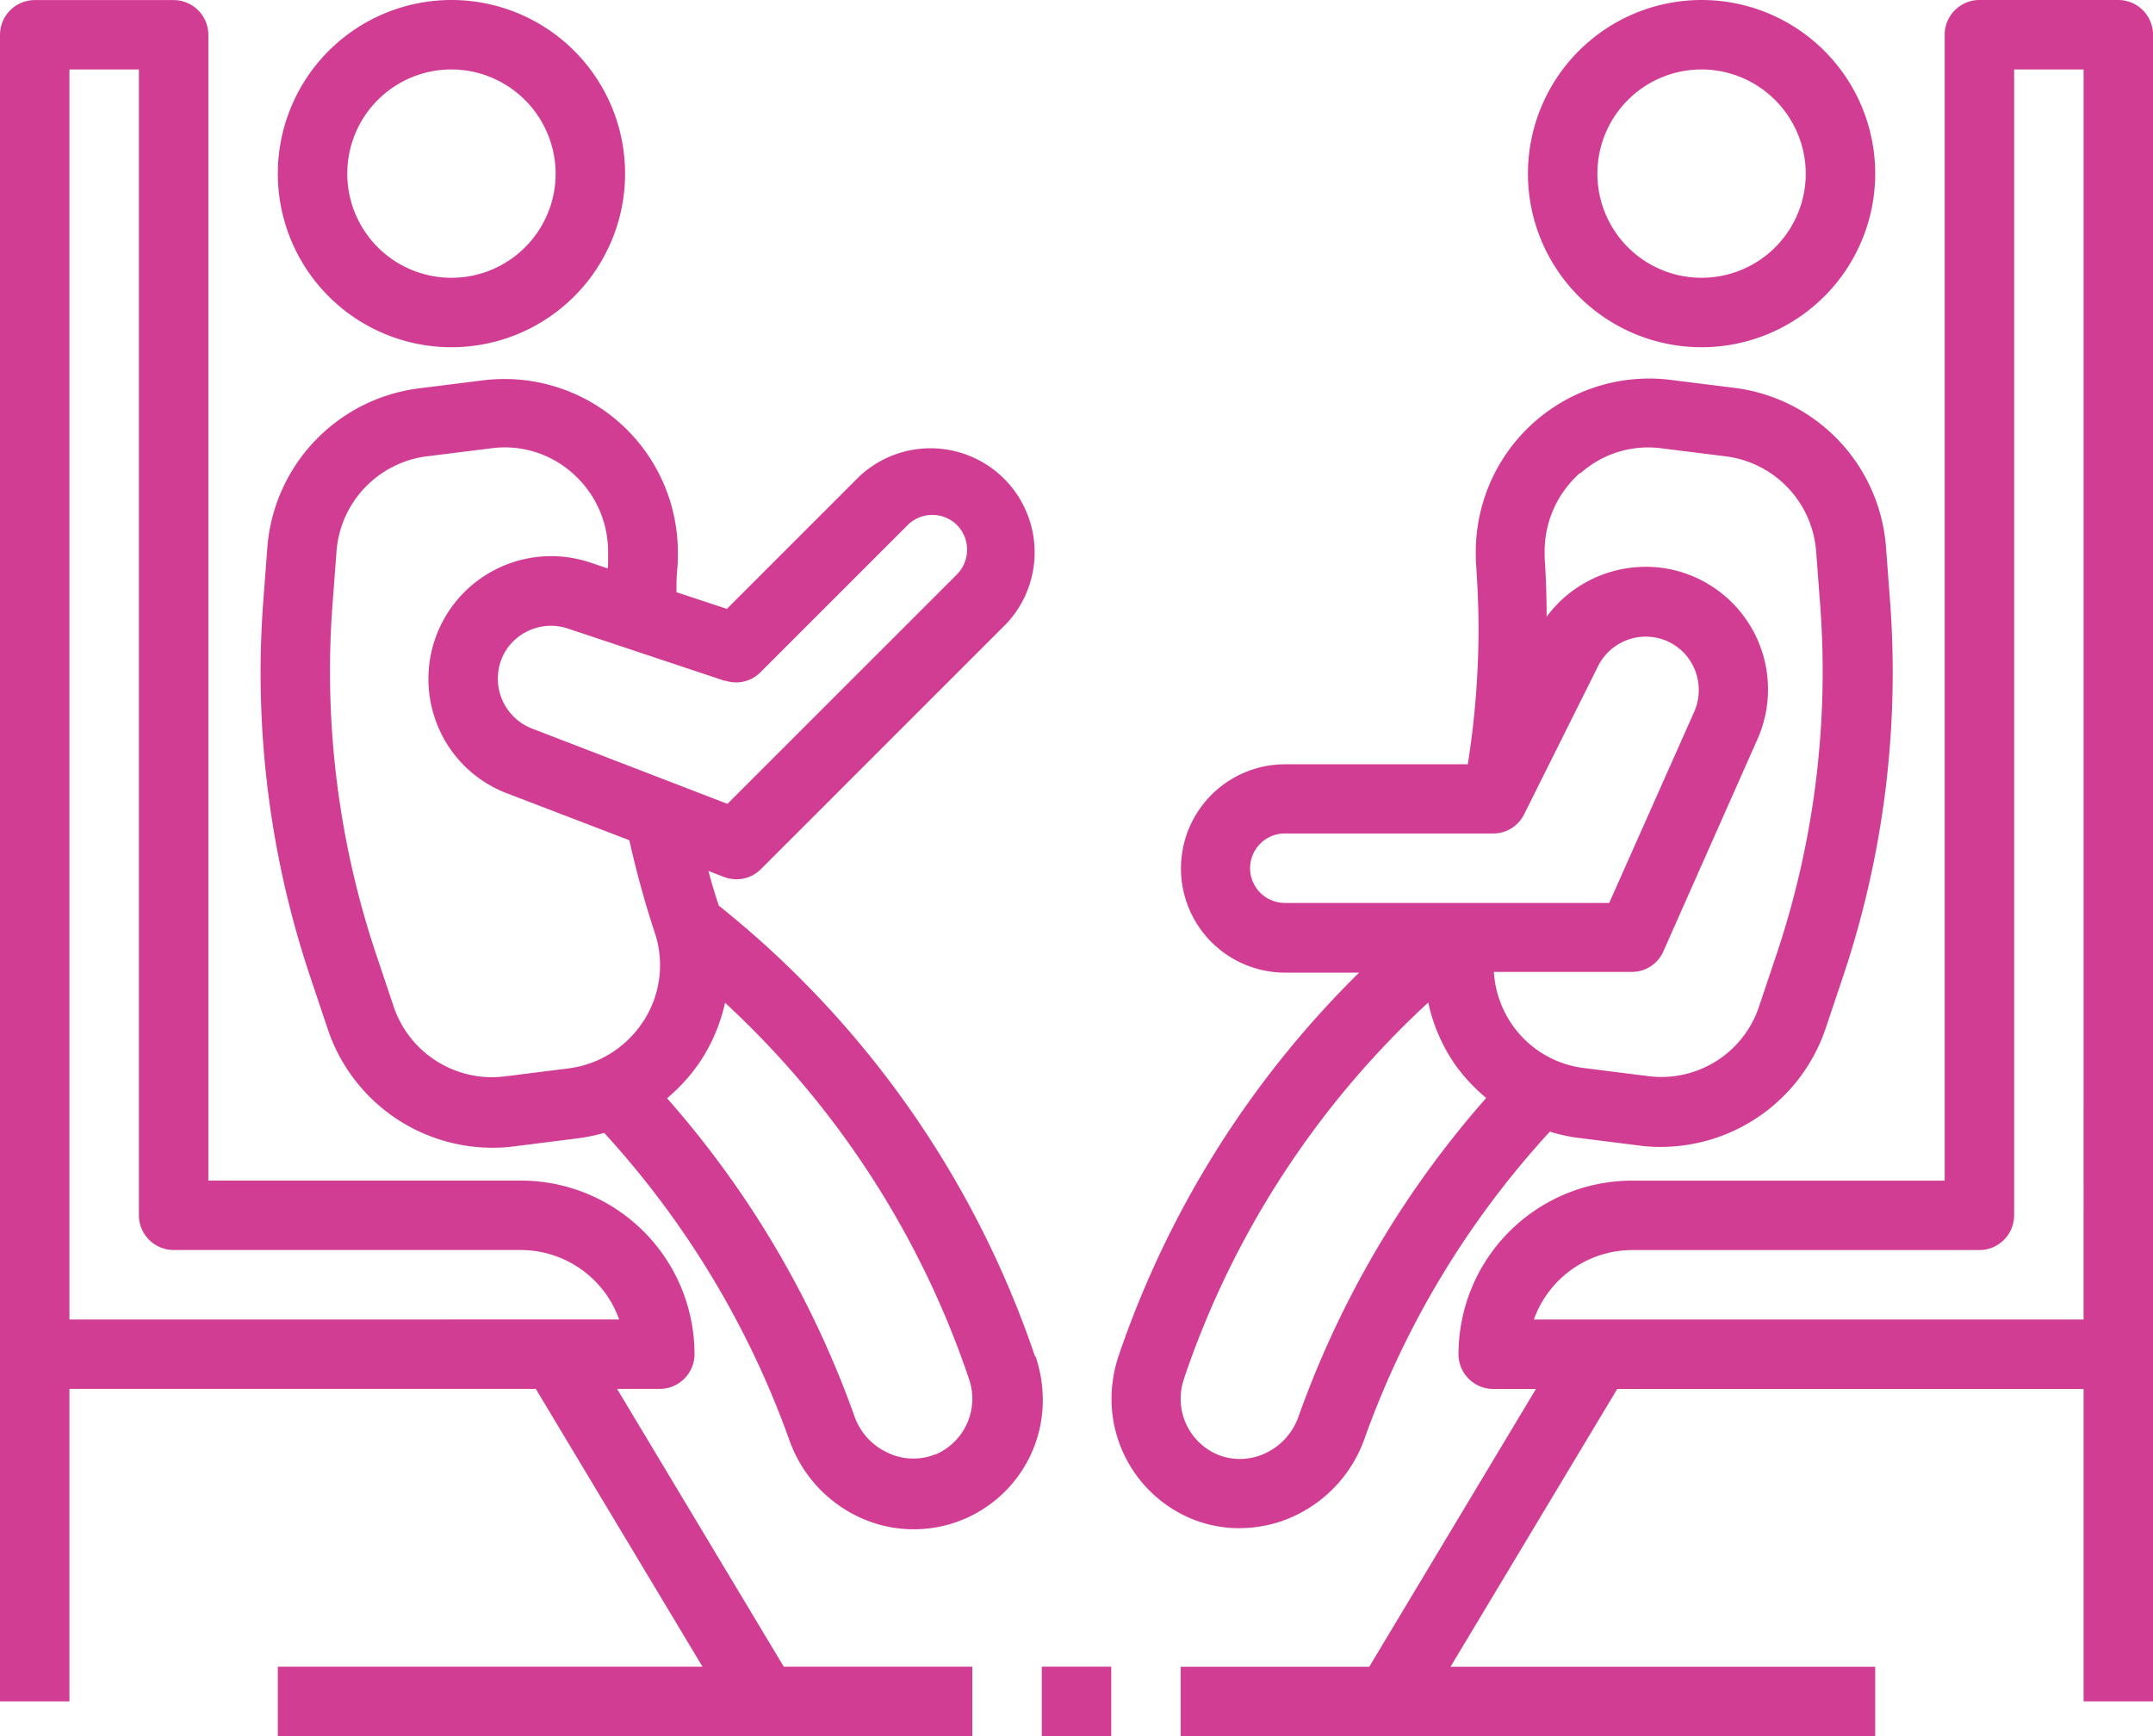
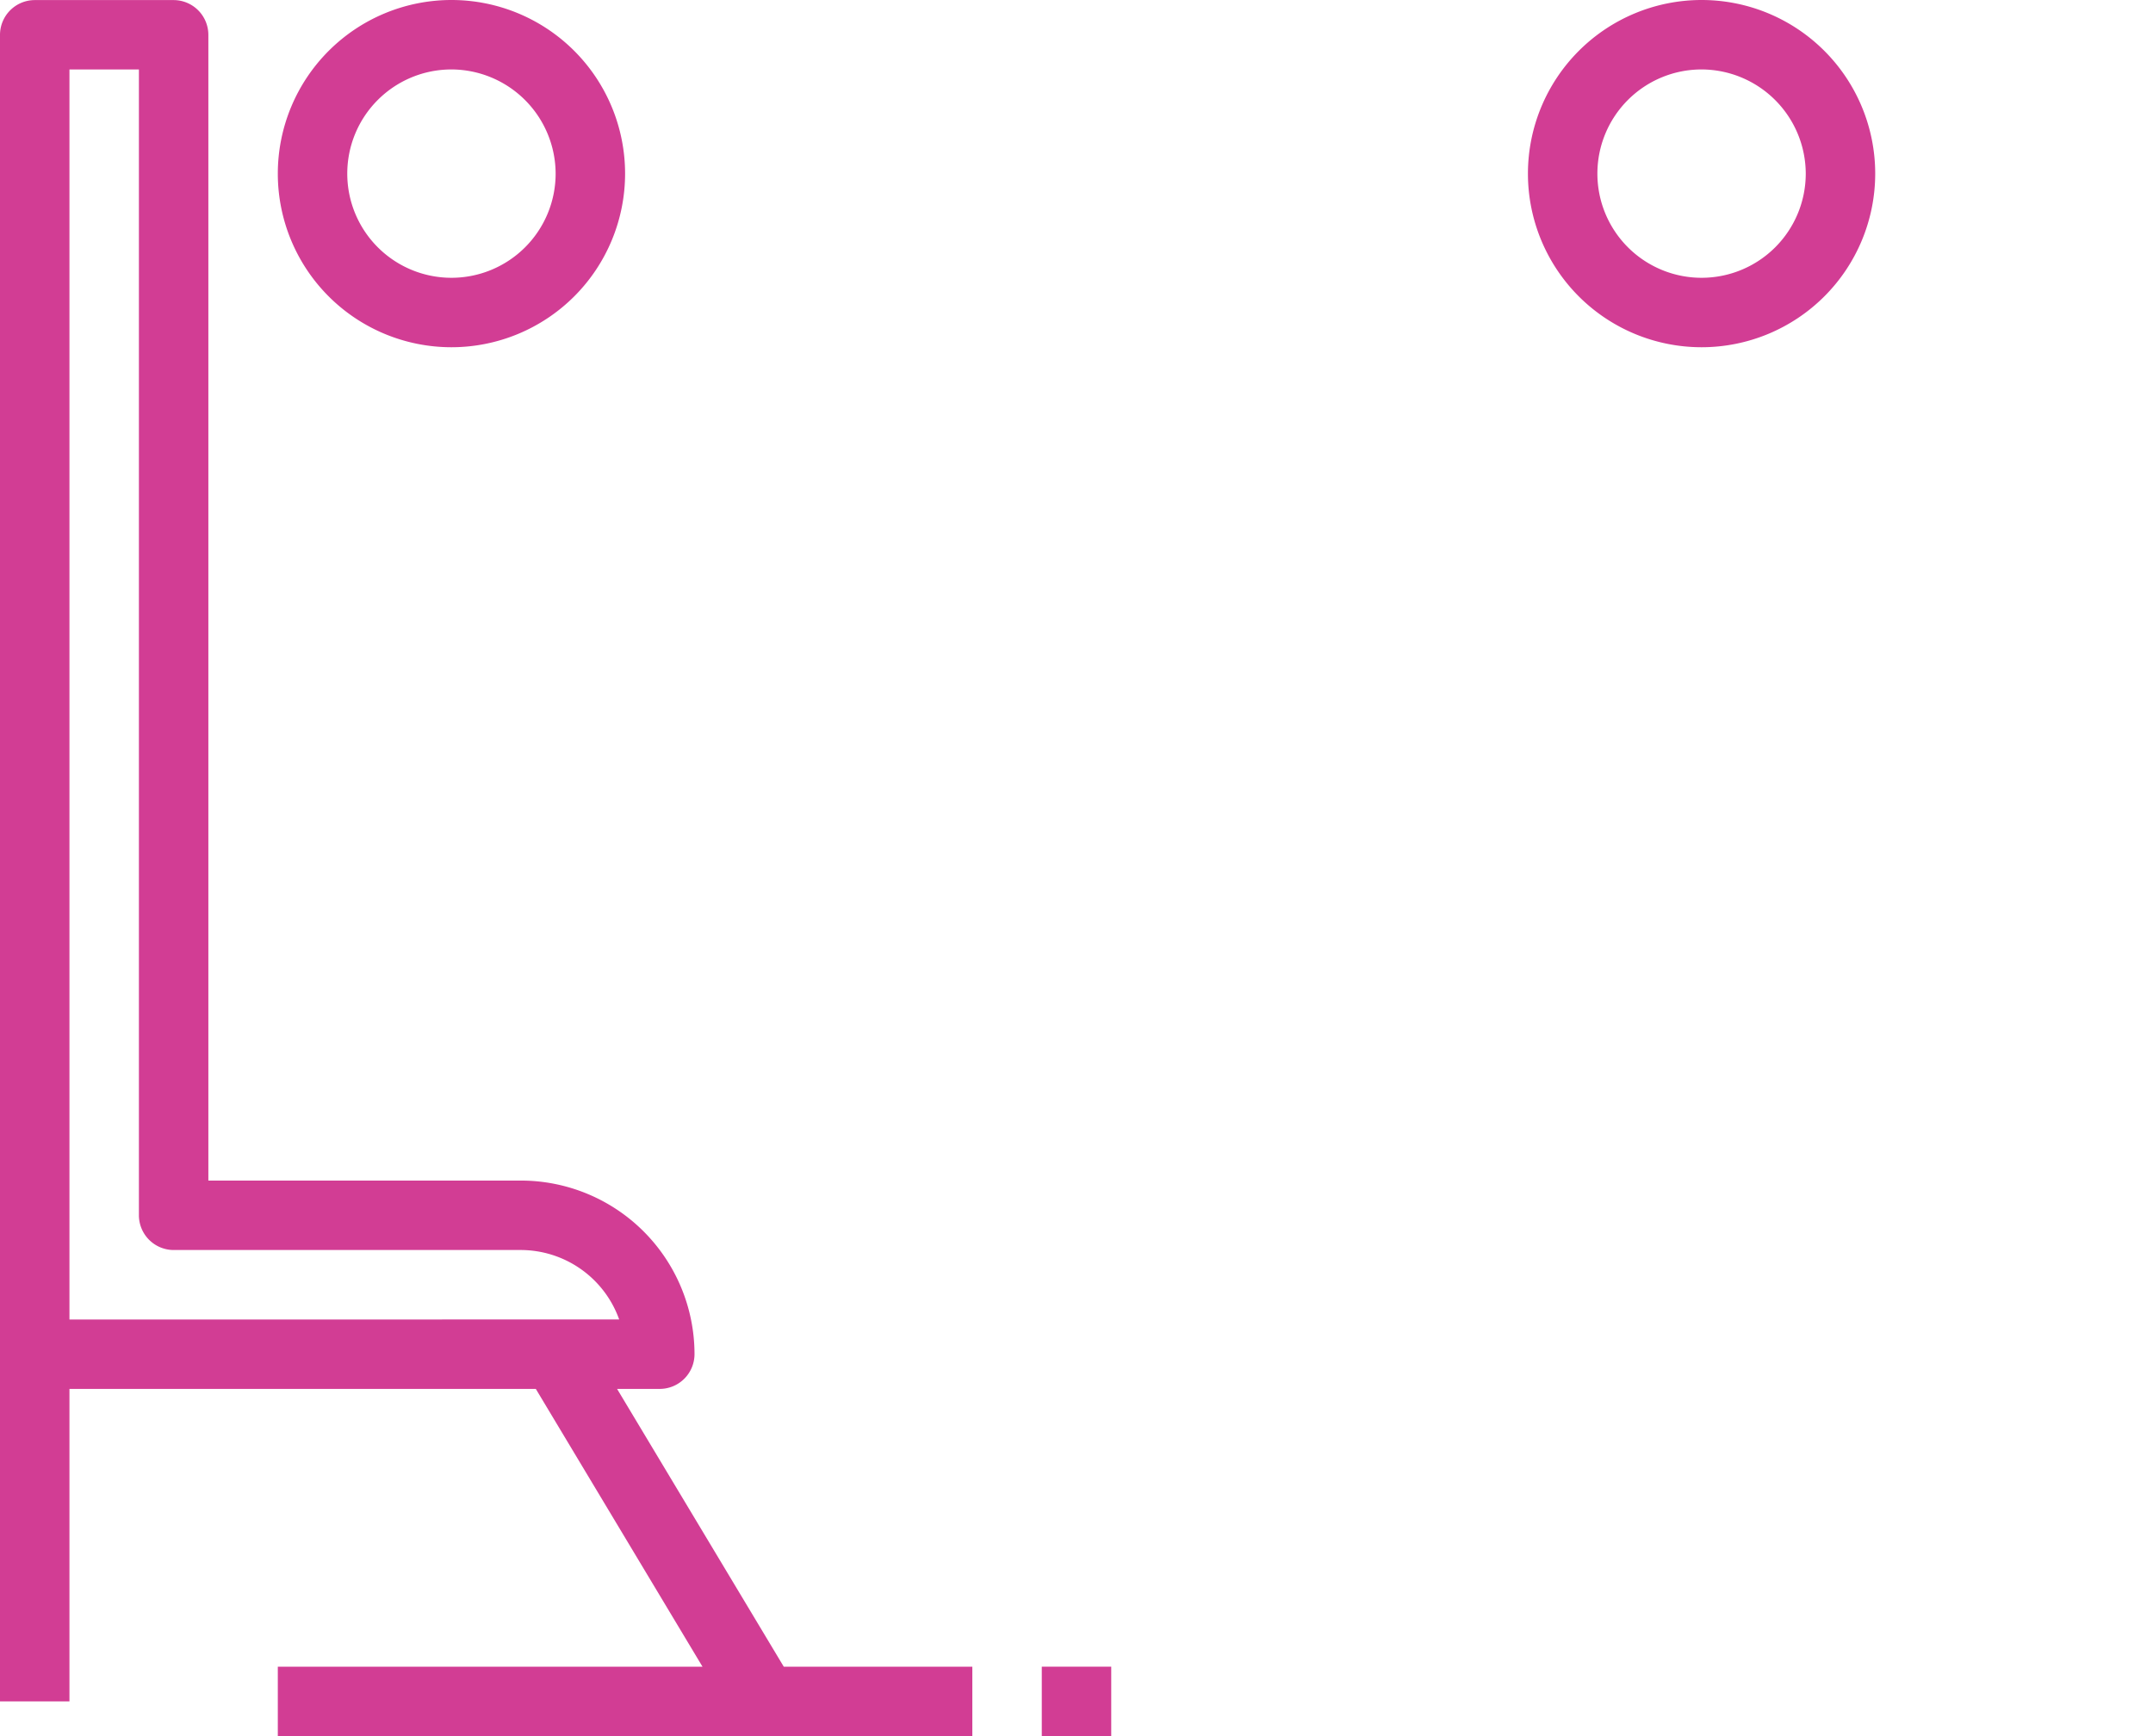
<svg xmlns="http://www.w3.org/2000/svg" width="108.249" height="87.299" viewBox="0 0 108.249 87.299">
  <g id="noun-therapy-4714122" transform="translate(0)">
-     <path id="Path_776" data-name="Path 776" d="M365.278,214.438a6.507,6.507,0,0,0,2.671-.576,6.779,6.779,0,0,0,3.6-3.911,45.346,45.346,0,0,1,9.324-15.452,8.335,8.335,0,0,0,1.309.3l3.178.4a7.783,7.783,0,0,0,1.1.07,8.758,8.758,0,0,0,8.276-5.953l.89-2.654a48.082,48.082,0,0,0,2.357-18.752l-.21-2.794a8.728,8.728,0,0,0-7.612-8.014l-3.2-.4a8.717,8.717,0,0,0-9.813,8.66c0,.21,0,.436.017.646.07,1.012.122,2.13.122,3.282a44,44,0,0,1-.541,6.739h-9.183a5.238,5.238,0,0,0,0,10.476h3.719a49.324,49.324,0,0,0-12.1,19.293,6.892,6.892,0,0,0-.349,2.13,6.535,6.535,0,0,0,3.946,6.007,6.344,6.344,0,0,0,2.515.507ZM382.405,161.4a5.113,5.113,0,0,1,4.1-1.257l3.2.4a5.213,5.213,0,0,1,4.557,4.8l.21,2.794a44.77,44.77,0,0,1-2.182,17.389l-.89,2.654a5.177,5.177,0,0,1-5.6,3.527l-3.178-.4A5.145,5.145,0,0,1,379,189.157a5.213,5.213,0,0,1-.943-2.689h6.932a1.723,1.723,0,0,0,1.589-1.03l4.731-10.668a6.17,6.17,0,0,0-4.418-8.555,6.21,6.21,0,0,0-6.181,2.392c0-1.013-.035-2.008-.1-2.951v-.332a5.258,5.258,0,0,1,1.781-3.945Zm-14.858,21.6a1.746,1.746,0,0,1,0-3.492h10.476a1.725,1.725,0,0,0,1.554-.96l3.719-7.455a2.683,2.683,0,0,1,2.916-1.432,2.649,2.649,0,0,1,1.85,1.4,2.709,2.709,0,0,1,.07,2.322l-4.278,9.62H367.53Zm-5.063,23.9a45.537,45.537,0,0,1,12.274-18.892,8.677,8.677,0,0,0,1.414,3.213,9.269,9.269,0,0,0,1.5,1.588,49.148,49.148,0,0,0-9.428,15.993,3.2,3.2,0,0,1-1.711,1.885,2.973,2.973,0,0,1-2.409.035,3.05,3.05,0,0,1-1.641-3.806Z" transform="translate(-302.948 -137.598)" fill="#d23d94" />
    <path id="Path_777" data-name="Path 777" d="M463.75,69.98a8.73,8.73,0,1,0,8.73-8.73A8.734,8.734,0,0,0,463.75,69.98Zm13.968,0a5.238,5.238,0,1,1-5.238-5.238A5.253,5.253,0,0,1,477.718,69.98Z" transform="translate(-386.928 -61.25)" fill="#d23d94" />
-     <path id="Path_778" data-name="Path 778" d="M423.391,61.25h-6.984A1.751,1.751,0,0,0,414.661,63v57.617H398.948a8.733,8.733,0,0,0-8.73,8.73,1.751,1.751,0,0,0,1.746,1.746h2.147l-8.381,13.968h-9.48v3.492h34.919v-3.492H389.817l8.381-13.968h23.448V146.8h3.492V63A1.751,1.751,0,0,0,423.391,61.25ZM421.645,127.6H394.007a5.261,5.261,0,0,1,4.941-3.492h17.46a1.751,1.751,0,0,0,1.746-1.746V64.742h3.492Z" transform="translate(-316.887 -61.25)" fill="#d23d94" />
-     <path id="Path_779" data-name="Path 779" d="M183.366,205.842A49.169,49.169,0,0,0,167.477,183.2c-.192-.576-.366-1.152-.524-1.746l.769.3a2,2,0,0,0,.628.122,1.756,1.756,0,0,0,1.239-.507l12.344-12.344a5.235,5.235,0,0,0-7.4-7.4l-6.652,6.652-2.532-.838a10.828,10.828,0,0,1,.052-1.31c.017-.227.017-.472.017-.681a8.717,8.717,0,0,0-9.812-8.66l-3.2.4a8.745,8.745,0,0,0-7.63,8.014l-.21,2.794a48.085,48.085,0,0,0,2.357,18.752l.89,2.654a8.735,8.735,0,0,0,8.276,5.971,7.66,7.66,0,0,0,1.1-.07l3.178-.4a8.813,8.813,0,0,0,1.345-.279,45.587,45.587,0,0,1,9.306,15.435,6.762,6.762,0,0,0,3.6,3.929,6.487,6.487,0,0,0,9.148-5.954,6.9,6.9,0,0,0-.349-2.13Zm-15.574-33.96a1.719,1.719,0,0,0,1.781-.419l7.4-7.4a1.76,1.76,0,0,1,2.479,0,1.769,1.769,0,0,1,0,2.479l-11.541,11.54-9.83-3.789a2.69,2.69,0,0,1-1.274-3.981,2.713,2.713,0,0,1,2.235-1.187,2.809,2.809,0,0,1,.838.14l7.909,2.636Zm-4.086,17.093a5.28,5.28,0,0,1-3.789,2.409l-3.178.4a5.222,5.222,0,0,1-5.622-3.544l-.89-2.654a44.819,44.819,0,0,1-2.183-17.389l.21-2.794a5.213,5.213,0,0,1,4.575-4.8l3.2-.4a5.131,5.131,0,0,1,4.1,1.257,5.26,5.26,0,0,1,1.781,3.946v.366a4.33,4.33,0,0,1-.017.472l-.89-.3a6.172,6.172,0,0,0-7.839,7.717,6.111,6.111,0,0,0,3.667,3.893l6.146,2.357c.366,1.624.786,3.16,1.274,4.627a5.17,5.17,0,0,1-.541,4.435Zm14.718,21.79a2.969,2.969,0,0,1-2.409-.035,3.179,3.179,0,0,1-1.729-1.885,49.028,49.028,0,0,0-9.411-15.959,8.99,8.99,0,0,0,1.781-2.025,8.891,8.891,0,0,0,1.135-2.776,45.593,45.593,0,0,1,12.257,18.892,3.05,3.05,0,0,1-1.642,3.806Z" transform="translate(-131.336 -137.661)" fill="#d23d94" />
    <path id="Path_780" data-name="Path 780" d="M148.75,69.98a8.73,8.73,0,1,0,8.73-8.73A8.733,8.733,0,0,0,148.75,69.98Zm13.968,0a5.238,5.238,0,1,1-5.238-5.238A5.253,5.253,0,0,1,162.718,69.98Z" transform="translate(-134.782 -61.25)" fill="#d23d94" />
    <path id="Path_781" data-name="Path 781" d="M109.778,131.089h2.147a1.751,1.751,0,0,0,1.746-1.746,8.734,8.734,0,0,0-8.73-8.73H89.228V63a1.751,1.751,0,0,0-1.746-1.746H80.5A1.751,1.751,0,0,0,78.752,63V146.8h3.492V131.089h23.448l8.381,13.968H92.72v3.492h34.919v-3.492h-9.48ZM82.244,127.6V64.742h3.492v57.617a1.751,1.751,0,0,0,1.746,1.746h17.46a5.262,5.262,0,0,1,4.941,3.492Z" transform="translate(-78.752 -61.25)" fill="#d23d94" />
    <path id="Path_782" data-name="Path 782" d="M341.25,481.25h3.492v3.492H341.25Z" transform="translate(-288.871 -397.444)" fill="#d23d94" />
  </g>
</svg>